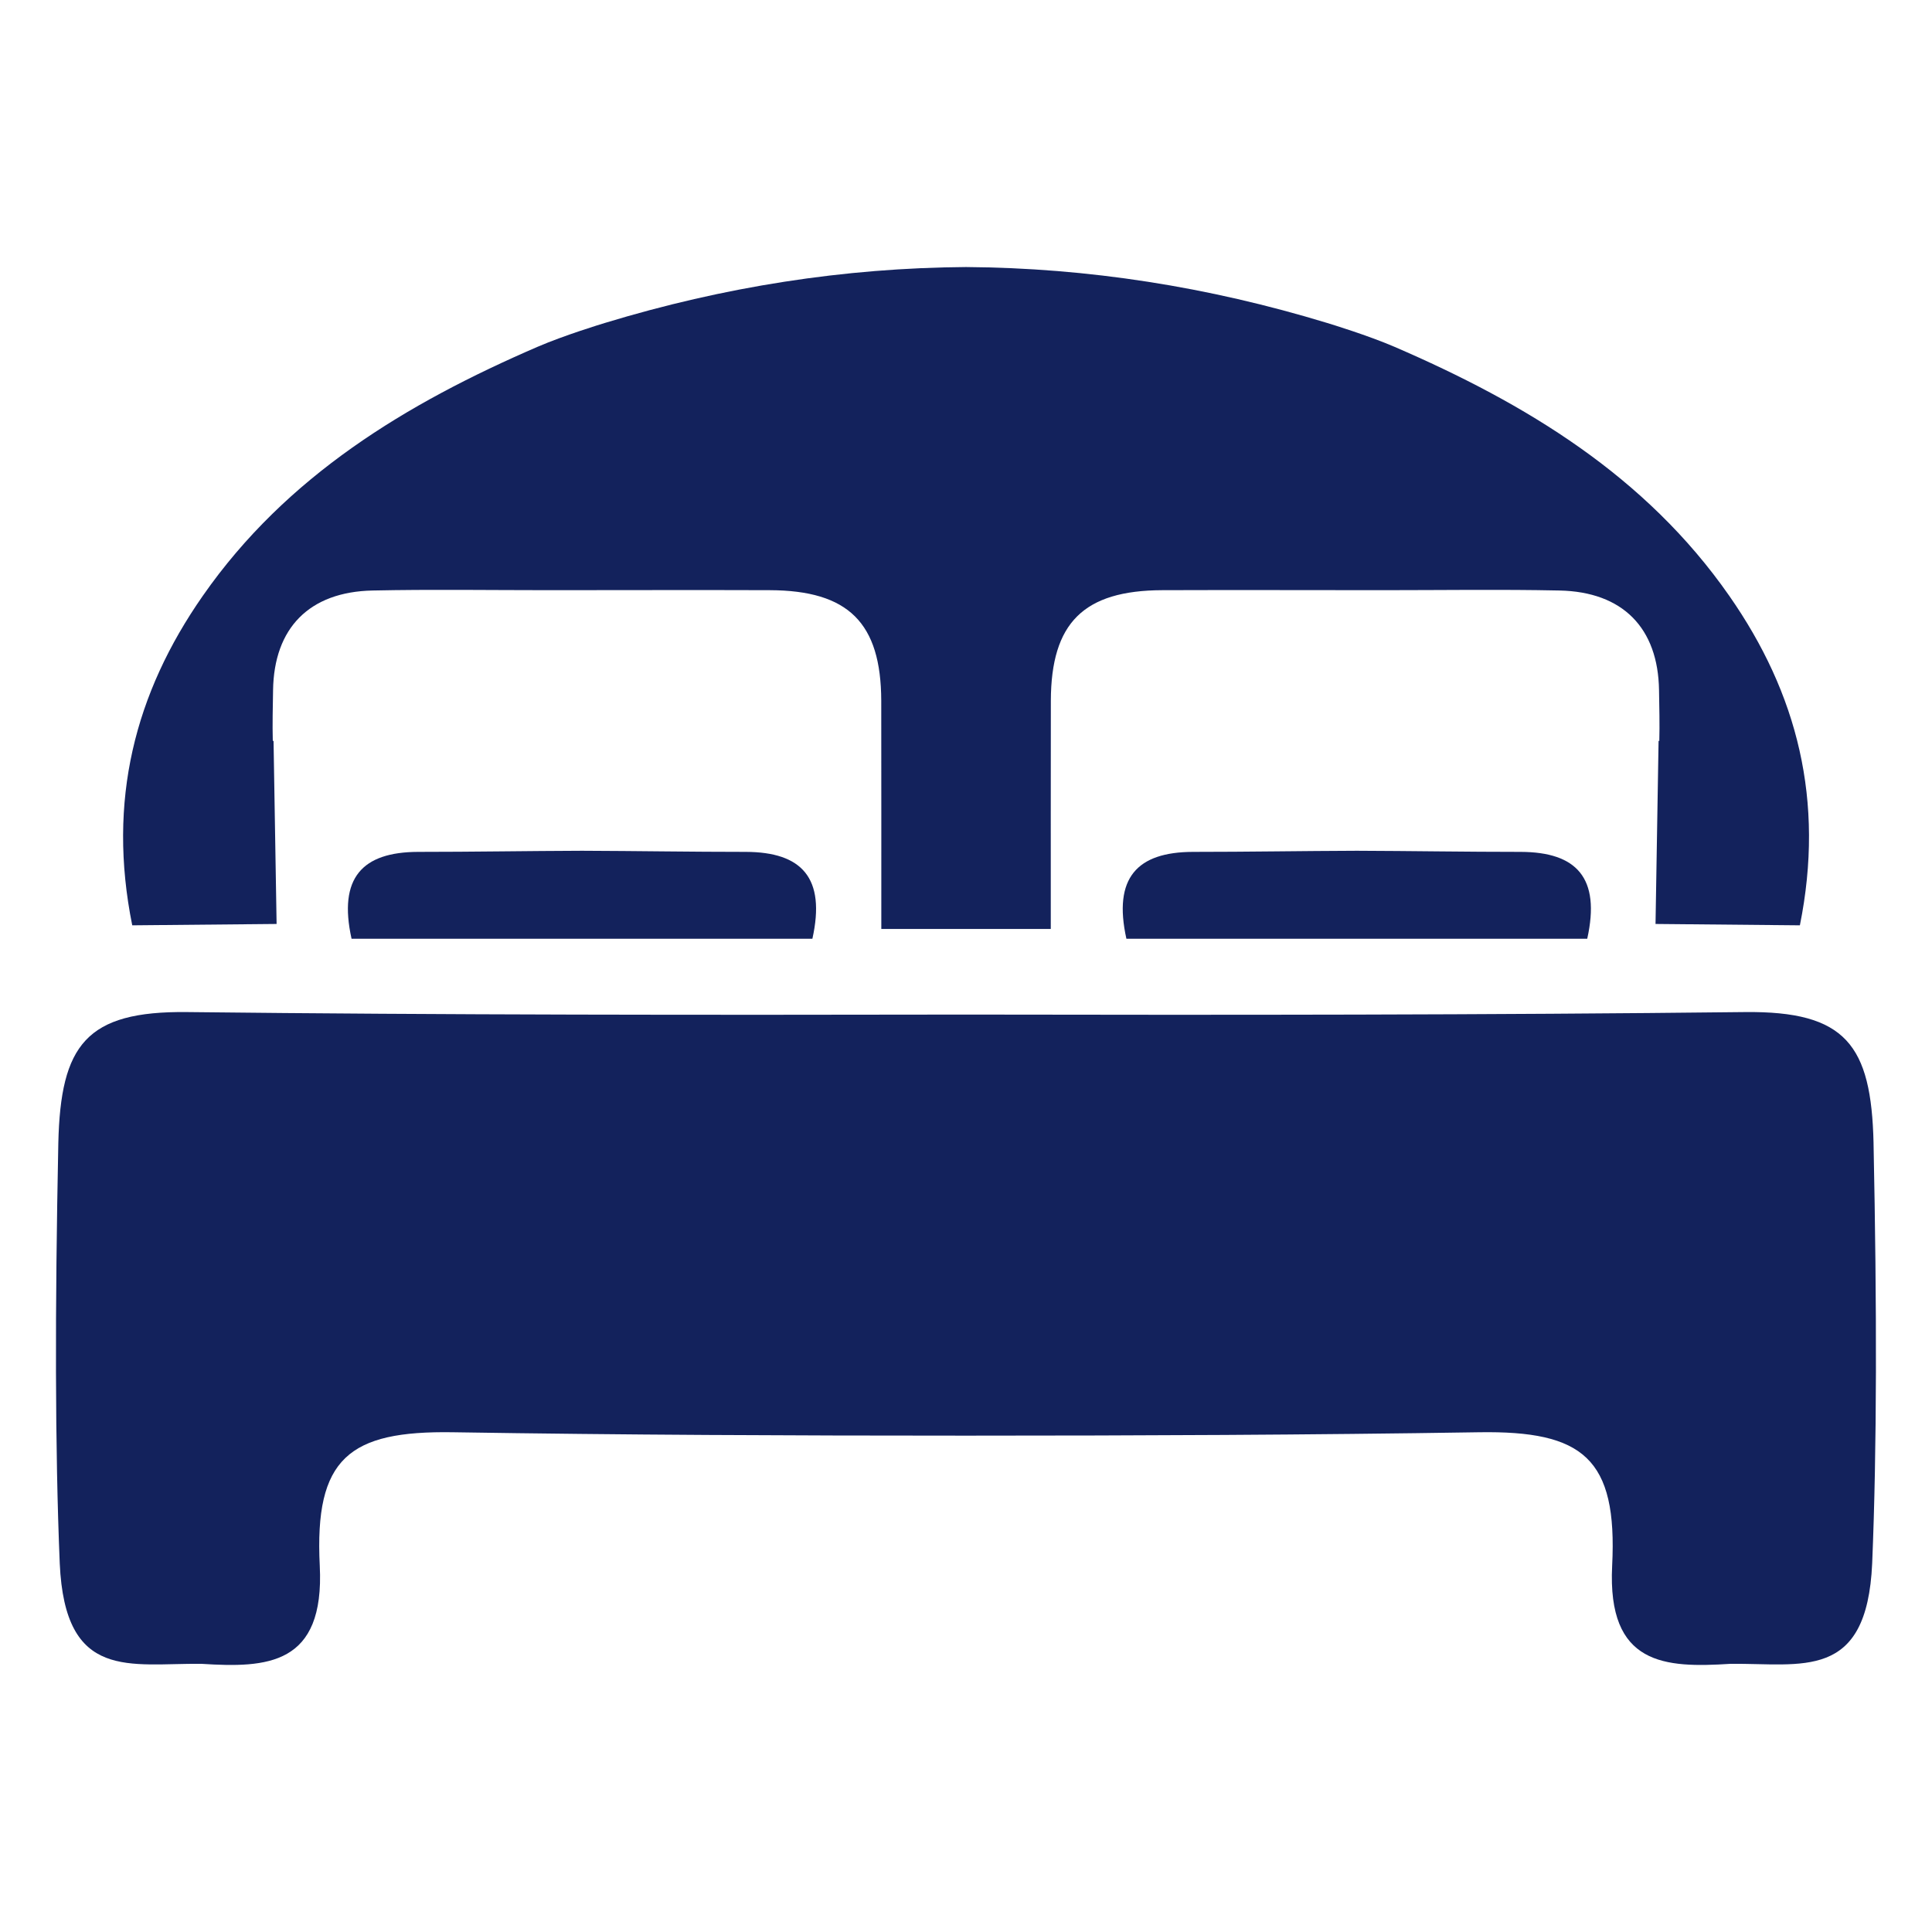
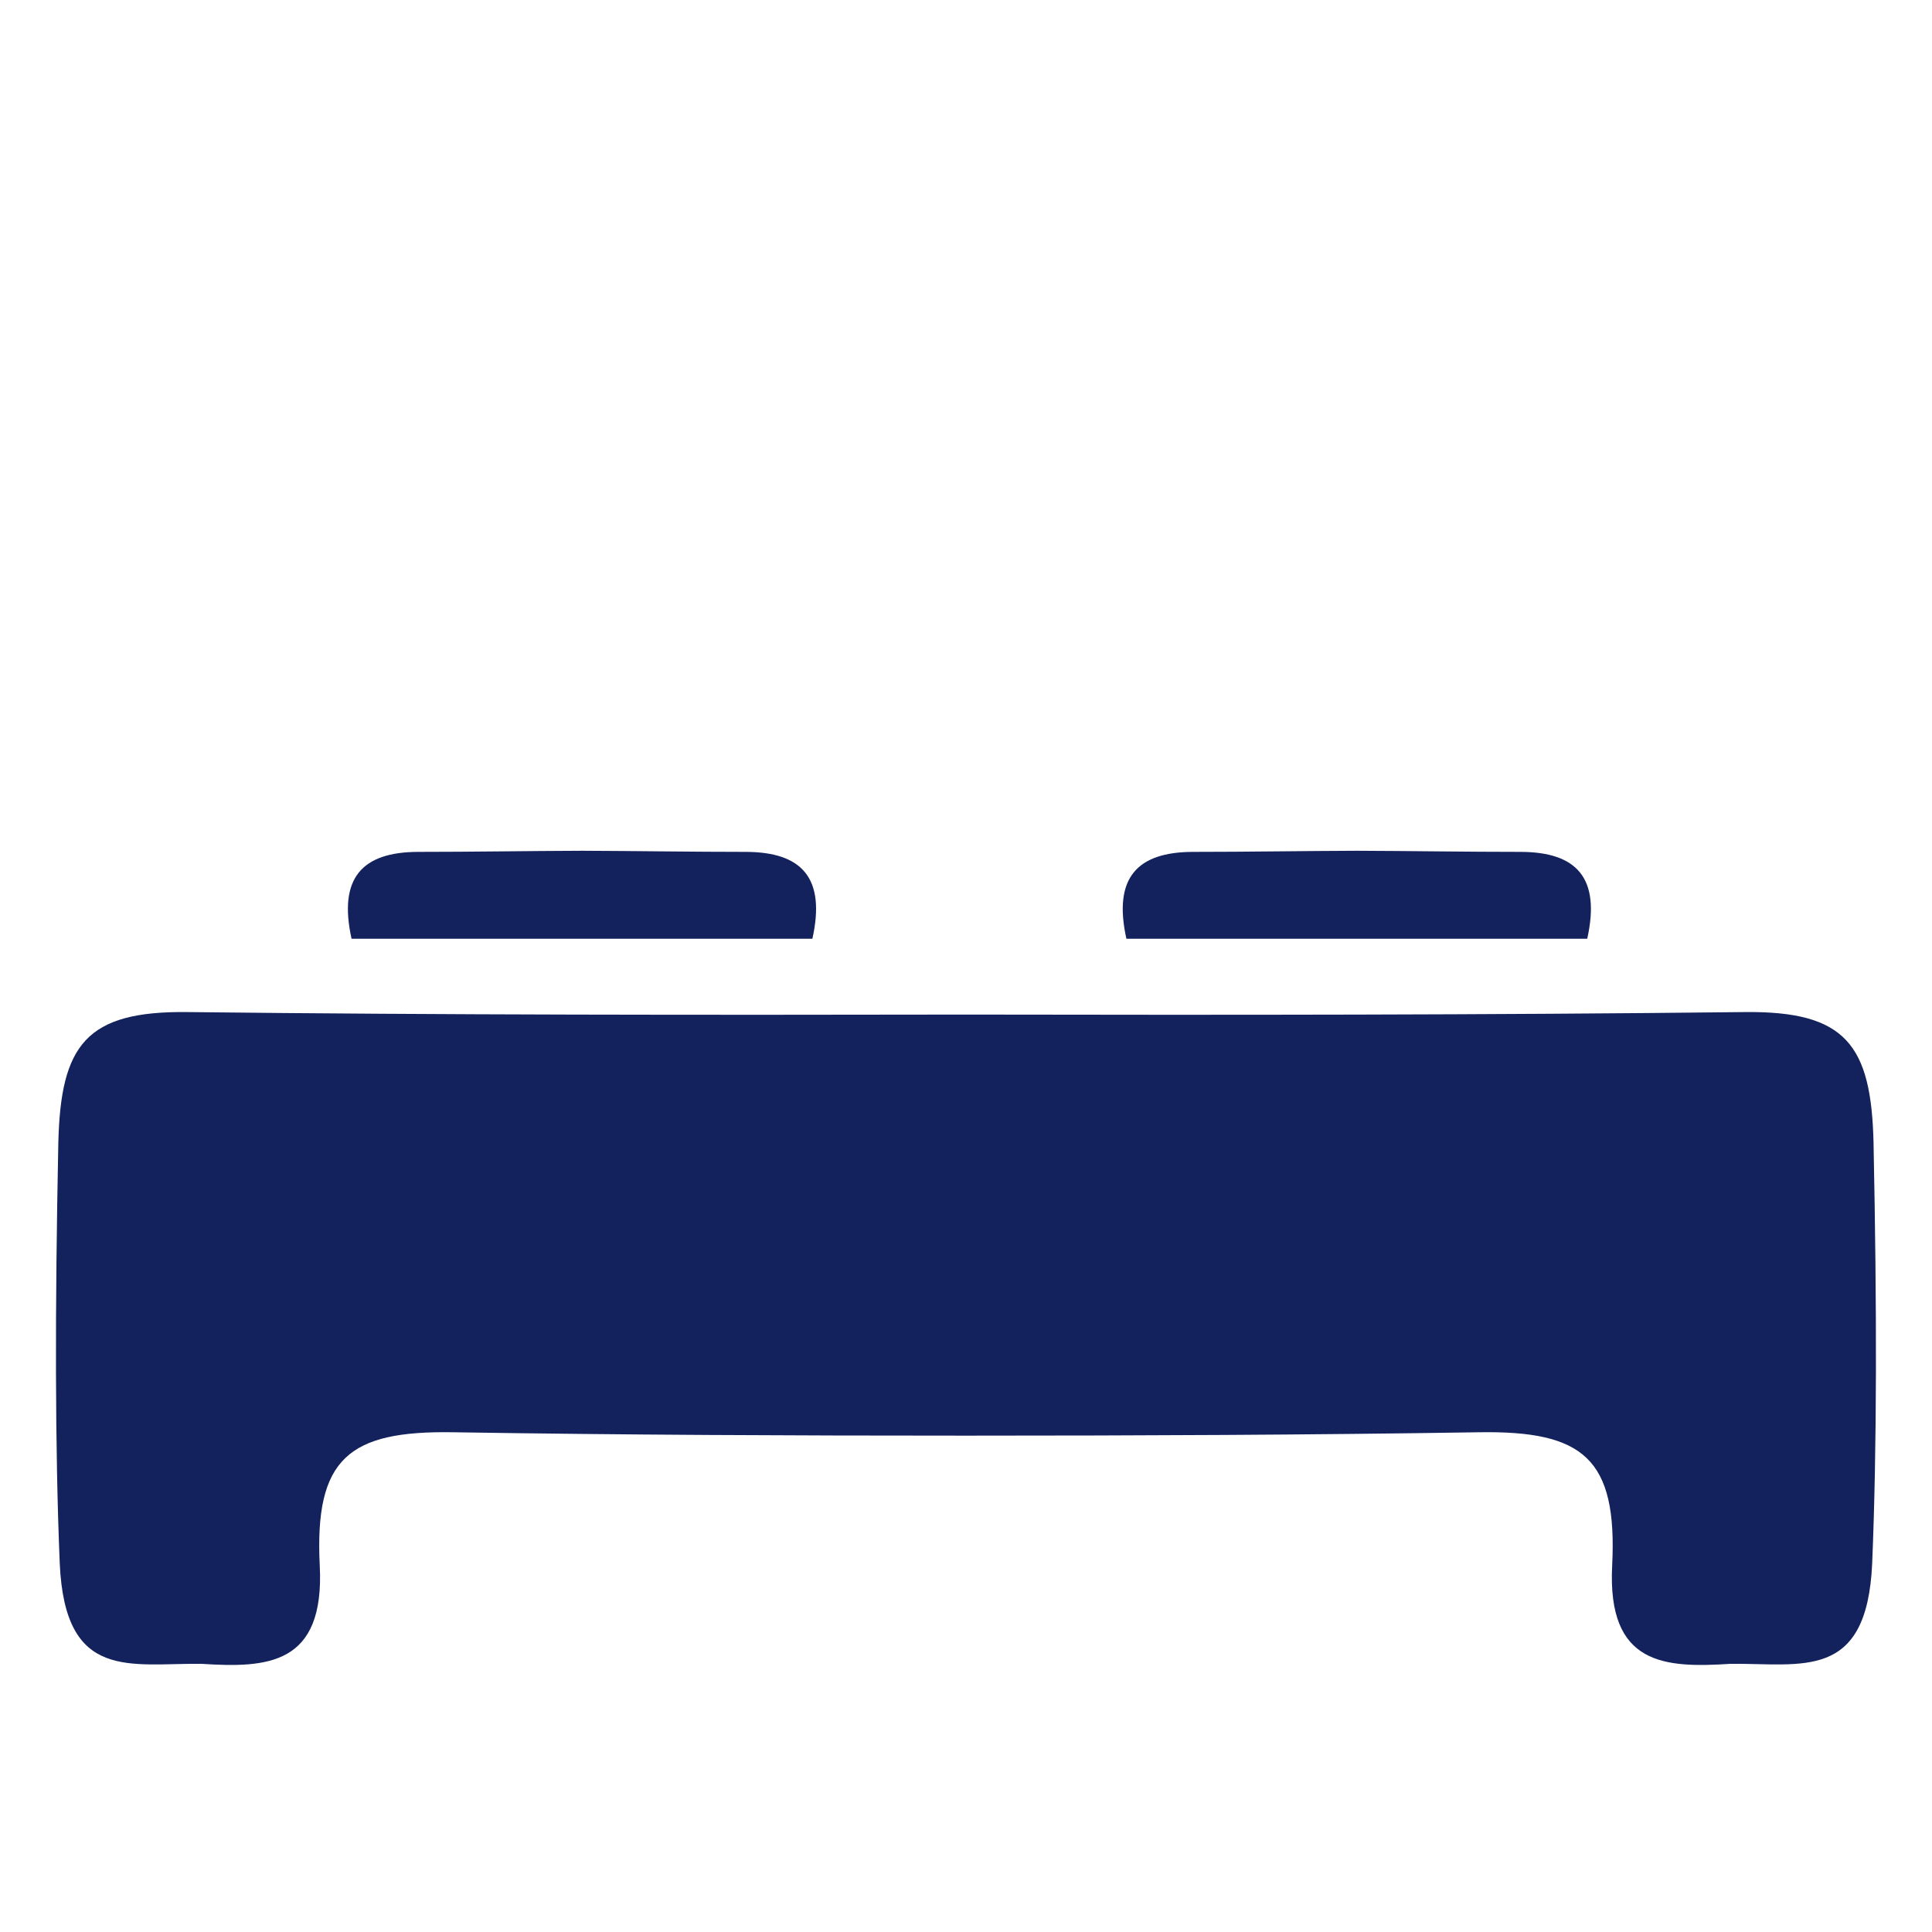
<svg xmlns="http://www.w3.org/2000/svg" width="1200pt" height="1200pt" version="1.1" viewBox="0 0 1200 1200">
  <g fill="#13225c">
    <path d="m1163.7 710.01c-1.406-61.051-17.23-82.105-79.988-81.395-160.5 1.82-320.87 1.836-481.39 1.555h-2.363-2.363c-160.5 0.281-320.87 0.262-481.39-1.555-62.738-0.711-78.562 20.344-79.988 81.395-2.078 103.01-2.078 189.34 0.883 260.98 3.242 73.613 43.801 61.895 88.18 62.457 40.406 2.551 76.445 1.125 73.332-60.898-3.394-66.977 18.227-83.945 82.668-82.949 105.39 1.668 210.94 2.102 316.33 2.102v0.02h2.363 2.363v-0.02c105.39-0.02 210.94-0.43 316.33-2.102 64.445-0.992 86.062 15.977 82.668 82.949-3.113 62.023 32.926 63.449 73.332 60.898 44.363-0.562 84.918 11.156 88.18-62.457 2.961-71.645 2.961-157.97 0.844-260.98z" />
    <path d="m463.37 529.12c-33.918 0-67.949-0.582-101.87-0.695-33.918 0.113-67.949 0.695-101.87 0.695-34.613 0.113-49.648 16.086-41.27 53.961h286.23c8.422-37.875-6.617-53.828-41.23-53.961z" />
    <path d="m944.64 529.12c-33.918 0-67.949-0.582-101.87-0.695-33.918 0.113-67.949 0.695-101.87 0.695-34.613 0.113-49.648 16.086-41.27 53.961h286.23c8.418-37.875-6.617-53.828-41.23-53.961z" />
-     <path d="m1074.1 370.11c-51.957-74.531-126.39-119.48-207.99-154.71-16.258-6.992-39.281-14.043-41.832-14.812-73.742-22.461-148.55-34.199-224.25-34.723-75.695 0.523-150.51 12.262-224.25 34.707-2.551 0.77-25.574 7.801-41.832 14.812-81.602 35.23-156.04 80.195-207.99 154.71-42.207 60.488-59.438 127.2-43.82 204.64l89.664-0.844-1.895-113.85-0.469 0.281c-0.281-10.52 0-21.074 0.168-31.594 0.562-38.645 22.461-61.125 61.82-61.949 36.375-0.77 72.789-0.207 109.16-0.207 45.844 0 91.668-0.168 137.51 0 48.918 0.168 69.094 20.27 69.262 68.625 0.074 16.707 0.039 124.41 0.039 141.8h105.26c0-17.398-0.039-125.1 0.039-141.8 0.168-48.355 20.344-68.457 69.262-68.625 45.844-0.168 91.668 0 137.51 0 36.375 0 72.789-0.562 109.16 0.207 39.355 0.805 61.258 23.305 61.82 61.949 0.168 10.52 0.449 21.074 0.168 31.594l-0.449-0.281-1.895 113.85 89.664 0.844c15.594-77.438-1.637-144.15-43.844-204.62z" />
  </g>
</svg>